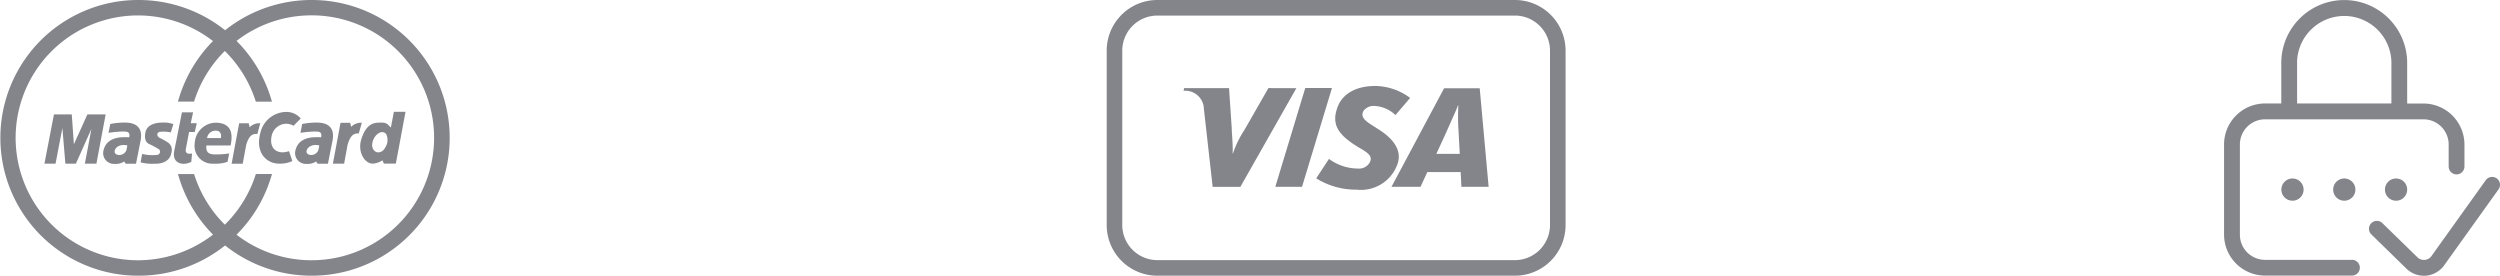
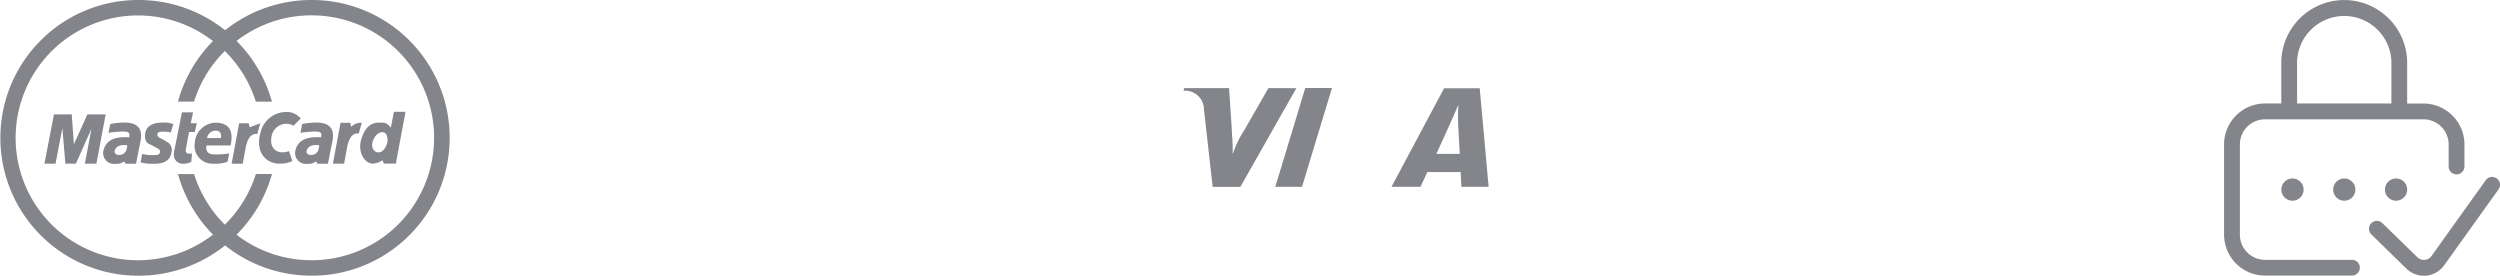
<svg xmlns="http://www.w3.org/2000/svg" width="226.703" height="25" viewBox="0 0 226.703 25">
  <g id="footer-secure" transform="translate(-611 -3221)">
    <g id="Group_177" data-name="Group 177" transform="translate(611 3221)">
      <path id="Path_37" data-name="Path 37" d="M95.166,243.246h-.046a12.568,12.568,0,0,0-7.82,2.741,12.591,12.591,0,0,0-7.845-2.741h-.043a12.5,12.5,0,1,0,.02,25h.044a12.576,12.576,0,0,0,7.824-2.741,12.564,12.564,0,0,0,7.818,2.741h.048a12.5,12.5,0,1,0,0-25Zm-3.709,16.1.1-.323H90.091l-.057.172a11.115,11.115,0,0,1-2.757,4.424,11.141,11.141,0,0,1-2.734-4.418l-.057-.172H83.022l.1.322a12.533,12.533,0,0,0,3.082,5.171,11.143,11.143,0,0,1-6.77,2.325h-.023A11.1,11.1,0,1,1,86.2,246.969a12.532,12.532,0,0,0-3.082,5.17l-.1.322h1.465l.057-.172a11.141,11.141,0,0,1,2.734-4.418,11.115,11.115,0,0,1,2.757,4.423l.057.172h1.464l-.1-.323a12.509,12.509,0,0,0-3.115-5.187,11.106,11.106,0,0,1,6.775-2.318h.048a11.1,11.1,0,1,1-.022,22.207h-.027a11.108,11.108,0,0,1-6.774-2.316A12.51,12.51,0,0,0,91.457,259.342Z" transform="translate(-66.888 -243.246)" fill="#83858b" />
      <g id="Group_176" data-name="Group 176" transform="translate(4.029 10.136)">
        <path id="Path_38" data-name="Path 38" d="M88.5,288.839l-1.227,2.713-.193-2.713H85.467l-.865,4.47h1.008l.62-3.229.271,3.229h.954l1.408-3.151-.594,3.151h1.047l.839-4.47Z" transform="translate(-84.602 -288.604)" fill="#83858b" fill-rule="evenodd" />
        <path id="Path_39" data-name="Path 39" d="M201.259,292.569l-.091-.366h-.875l-.691,3.706h1.018l.313-1.7c.3-1.108.774-1.043,1.017-1.043l.274-.966A1.219,1.219,0,0,0,201.259,292.569Z" transform="translate(-173.444 -291.201)" fill="#83858b" fill-rule="evenodd" />
        <path id="Path_40" data-name="Path 40" d="M137.3,291.32l.284-1.5h.517l.18-.8h-.542l.207-.982h-1.008l-.7,3.513c-.194,1.008.568,1.15.8,1.15a1.43,1.43,0,0,0,.749-.181l.065-.749C137.271,291.862,137.245,291.6,137.3,291.32Z" transform="translate(-124.468 -287.986)" fill="#83858b" fill-rule="evenodd" />
        <path id="Path_41" data-name="Path 41" d="M146.332,292.162a1.937,1.937,0,0,0-1.869,1.847,1.616,1.616,0,0,0,1.679,1.869,3.444,3.444,0,0,0,1.292-.168l.155-.762a7.307,7.307,0,0,1-1.138.09c-.4,0-1.046.026-.93-.813l2.193,0C147.83,293.635,148.1,292.162,146.332,292.162Zm.5,1.395h-1.253a.775.775,0,0,1,.8-.673h0C146.784,292.884,146.9,293.195,146.835,293.557Z" transform="translate(-130.831 -291.171)" fill="#83858b" fill-rule="evenodd" />
        <path id="Path_42" data-name="Path 42" d="M124.68,292.927a3.282,3.282,0,0,1,.995.052v0l.232-.749a2.4,2.4,0,0,0-.994-.142c-.142,0-1.352-.015-1.537.879-.142.684.109.968.348,1.072.388.168.607.325.813.427a.293.293,0,0,1-.129.555,3.973,3.973,0,0,1-1.33-.09l-.142.762a4.109,4.109,0,0,0,1.188.129c.244,0,1.447.065,1.615-1.046a.806.806,0,0,0-.348-.9,5.71,5.71,0,0,0-.723-.4C124.461,293.379,124.305,293.03,124.68,292.927Z" transform="translate(-114.216 -291.108)" fill="#83858b" fill-rule="evenodd" />
        <path id="Path_43" data-name="Path 43" d="M109.968,292.105a6.882,6.882,0,0,0-1.317.129l-.155.8a11.045,11.045,0,0,1,1.253-.116c.349.013.736-.038.62.517-.258.026-2.066-.258-2.351,1.292a.98.98,0,0,0,1.057,1.124,1.311,1.311,0,0,0,.84-.22l.129.206h.943l.4-2.014C111.492,293.319,111.66,292.105,109.968,292.105Zm.154,2.48a.687.687,0,0,1-.865.427c-.336-.129-.244-.517.081-.736a1.124,1.124,0,0,1,.865-.09Z" transform="translate(-102.682 -291.127)" fill="#83858b" fill-rule="evenodd" />
        <path id="Path_44" data-name="Path 44" d="M172.562,287.871a2.428,2.428,0,0,0-2.276,1.869c-.517,1.886.62,2.816,1.666,2.816a2.692,2.692,0,0,0,1.227-.232l-.3-.9c-1.033.348-1.77-.181-1.6-1.253a1.388,1.388,0,0,1,1.227-1.227,1.283,1.283,0,0,1,.775.18v0l.659-.658A1.669,1.669,0,0,0,172.562,287.871Z" transform="translate(-150.697 -287.854)" fill="#83858b" fill-rule="evenodd" />
        <path id="Path_45" data-name="Path 45" d="M213.532,287.807l-.271,1.421c-.194-.142-.31-.439-.788-.439-.555,0-1.421-.1-1.912,1.576-.325,1.122.336,2.144,1.056,2.144a1.77,1.77,0,0,0,.878-.3l.129.3h1.085l.878-4.7Zm-.633,2.932c-.181.452-.413.749-.788.749-.348,0-.658-.4-.517-.93.217-.813.93-1.138,1.24-.723a1.218,1.218,0,0,1,.065.9Z" transform="translate(-181.843 -287.807)" fill="#83858b" fill-rule="evenodd" />
        <path id="Path_46" data-name="Path 46" d="M186.486,292.105a6.884,6.884,0,0,0-1.317.129l-.155.8a11.051,11.051,0,0,1,1.253-.116c.349.013.736-.038.62.517-.258.026-2.066-.258-2.35,1.292a.98.98,0,0,0,1.057,1.124,1.31,1.31,0,0,0,.839-.22l.129.206h.943l.4-2.014C188.01,293.319,188.177,292.105,186.486,292.105Zm.155,2.48a.688.688,0,0,1-.865.427c-.336-.129-.244-.517.081-.736a1.125,1.125,0,0,1,.865-.09Z" transform="translate(-161.796 -291.127)" fill="#83858b" fill-rule="evenodd" />
-         <path id="Path_47" data-name="Path 47" d="M160.853,292.74l-.09-.361H159.9l-.684,3.668h1.007l.31-1.679c.3-1.1.776-1.021,1.02-1.021l.258-.969A1.2,1.2,0,0,0,160.853,292.74Z" transform="translate(-142.242 -291.336)" fill="#83858b" fill-rule="evenodd" />
+         <path id="Path_47" data-name="Path 47" d="M160.853,292.74l-.09-.361H159.9l-.684,3.668h1.007l.31-1.679c.3-1.1.776-1.021,1.02-1.021l.258-.969Z" transform="translate(-142.242 -291.336)" fill="#83858b" fill-rule="evenodd" />
      </g>
    </g>
    <g id="Group_180" data-name="Group 180" transform="translate(711.357 3221)">
      <g id="Group_179" data-name="Group 179" transform="translate(6.976 7.788)">
        <path id="Path_50" data-name="Path 50" d="M430.727,286.681l2.716-8.957h2.423l-2.716,8.957Z" transform="translate(-422.413 -277.531)" fill="#83858b" fill-rule="evenodd" />
        <path id="Path_51" data-name="Path 51" d="M402.5,277.755l-2.179,3.8a9.194,9.194,0,0,0-1.035,2.124h-.033c.039-.8-.072-1.774-.083-2.326l-.241-3.593h-4.079l-.042.241a1.691,1.691,0,0,1,1.836,1.532c0,.023,0,.047,0,.071l.8,7.111h2.51l5.079-8.951Z" transform="translate(-394.811 -277.555)" fill="#83858b" fill-rule="evenodd" />
        <path id="Path_52" data-name="Path 52" d="M482.577,286.757l-.066-1.332h-3.025l-.619,1.335h-2.631l4.77-8.936h3.232l.808,8.936Zm-.277-5.281a20.461,20.461,0,0,1,0-2.1h-.036c-.148.444-.781,1.78-1.059,2.436l-.9,1.962h2.124l-.124-2.295Z" transform="translate(-457.388 -277.607)" fill="#83858b" fill-rule="evenodd" />
-         <path id="Path_53" data-name="Path 53" d="M450.415,286.3a6.778,6.778,0,0,1-3.656-1.026l1.154-1.763a4.473,4.473,0,0,0,2.613.876,1.125,1.125,0,0,0,1.061-.511c.337-.583-.078-.9-1.024-1.432l-.467-.3c-1.4-.959-2.01-1.869-1.35-3.459.423-1.016,1.537-1.788,3.376-1.788a5.425,5.425,0,0,1,3.15,1.084l-1.327,1.556a2.949,2.949,0,0,0-1.878-.824,1.129,1.129,0,0,0-1.034.462c-.252.5.081.841.819,1.3l.554.354c1.7,1.074,2.109,2.2,1.682,3.254a3.509,3.509,0,0,1-3.676,2.216Z" transform="translate(-434.734 -276.89)" fill="#83858b" fill-rule="evenodd" />
      </g>
-       <path id="Path_54" data-name="Path 54" d="M401.691,244.658a3.185,3.185,0,0,1,3.181,3.181v15.814a3.185,3.185,0,0,1-3.181,3.181H369.266a3.185,3.185,0,0,1-3.181-3.181V247.839a3.185,3.185,0,0,1,3.181-3.181h32.425m0-1.412H369.266a4.593,4.593,0,0,0-4.593,4.593v15.814a4.593,4.593,0,0,0,4.593,4.593h32.425a4.593,4.593,0,0,0,4.593-4.593V247.839a4.593,4.593,0,0,0-4.593-4.593Z" transform="translate(-364.673 -243.246)" fill="#83858b" />
    </g>
    <g id="Group_178" data-name="Group 178" transform="translate(812.683 3221)">
      <ellipse id="Ellipse_7" data-name="Ellipse 7" cx="1.011" cy="1.011" rx="1.011" ry="1.011" transform="translate(5.191 16.182)" fill="#83858b" />
      <ellipse id="Ellipse_8" data-name="Ellipse 8" cx="1.011" cy="1.011" rx="1.011" ry="1.011" transform="translate(9.888 16.182)" fill="#83858b" />
      <ellipse id="Ellipse_9" data-name="Ellipse 9" cx="1.011" cy="1.011" rx="1.011" ry="1.011" transform="translate(14.584 16.182)" fill="#83858b" />
      <path id="Path_48" data-name="Path 48" d="M695.768,266.81h-7.887a2.285,2.285,0,0,1-2.278-2.279v-8.186a2.285,2.285,0,0,1,2.278-2.279h14.375a2.286,2.286,0,0,1,2.279,2.279v2a.716.716,0,0,0,.715.716h0a.717.717,0,0,0,.716-.716v-2a3.721,3.721,0,0,0-3.712-3.711h-1.482v-3.805a5.709,5.709,0,0,0-11.415,0v3.8h-1.479a3.721,3.721,0,0,0-3.711,3.711v8.186a3.721,3.721,0,0,0,3.711,3.71h7.887a.716.716,0,0,0,0-1.432Zm-3.626-20.96a4.278,4.278,0,0,1,7.2,2.98v3.8h-8.552v-3.8A4.251,4.251,0,0,1,692.142,245.85Z" transform="translate(-684.17 -243.246)" fill="#83858b" />
      <path id="Path_49" data-name="Path 49" d="M752.826,313.064a.717.717,0,0,0-1.007.095.631.631,0,0,0-.053.074l-4.937,6.9a.852.852,0,0,1-1.2.086l-3.209-3.129a.716.716,0,1,0-1,1.025l3.191,3.114a2.269,2.269,0,0,0,1.574.631c.052,0,.1,0,.155,0A2.3,2.3,0,0,0,747.96,321l4.961-6.928A.717.717,0,0,0,752.826,313.064Z" transform="translate(-728.065 -296.856)" fill="#83858b" />
    </g>
  </g>
</svg>